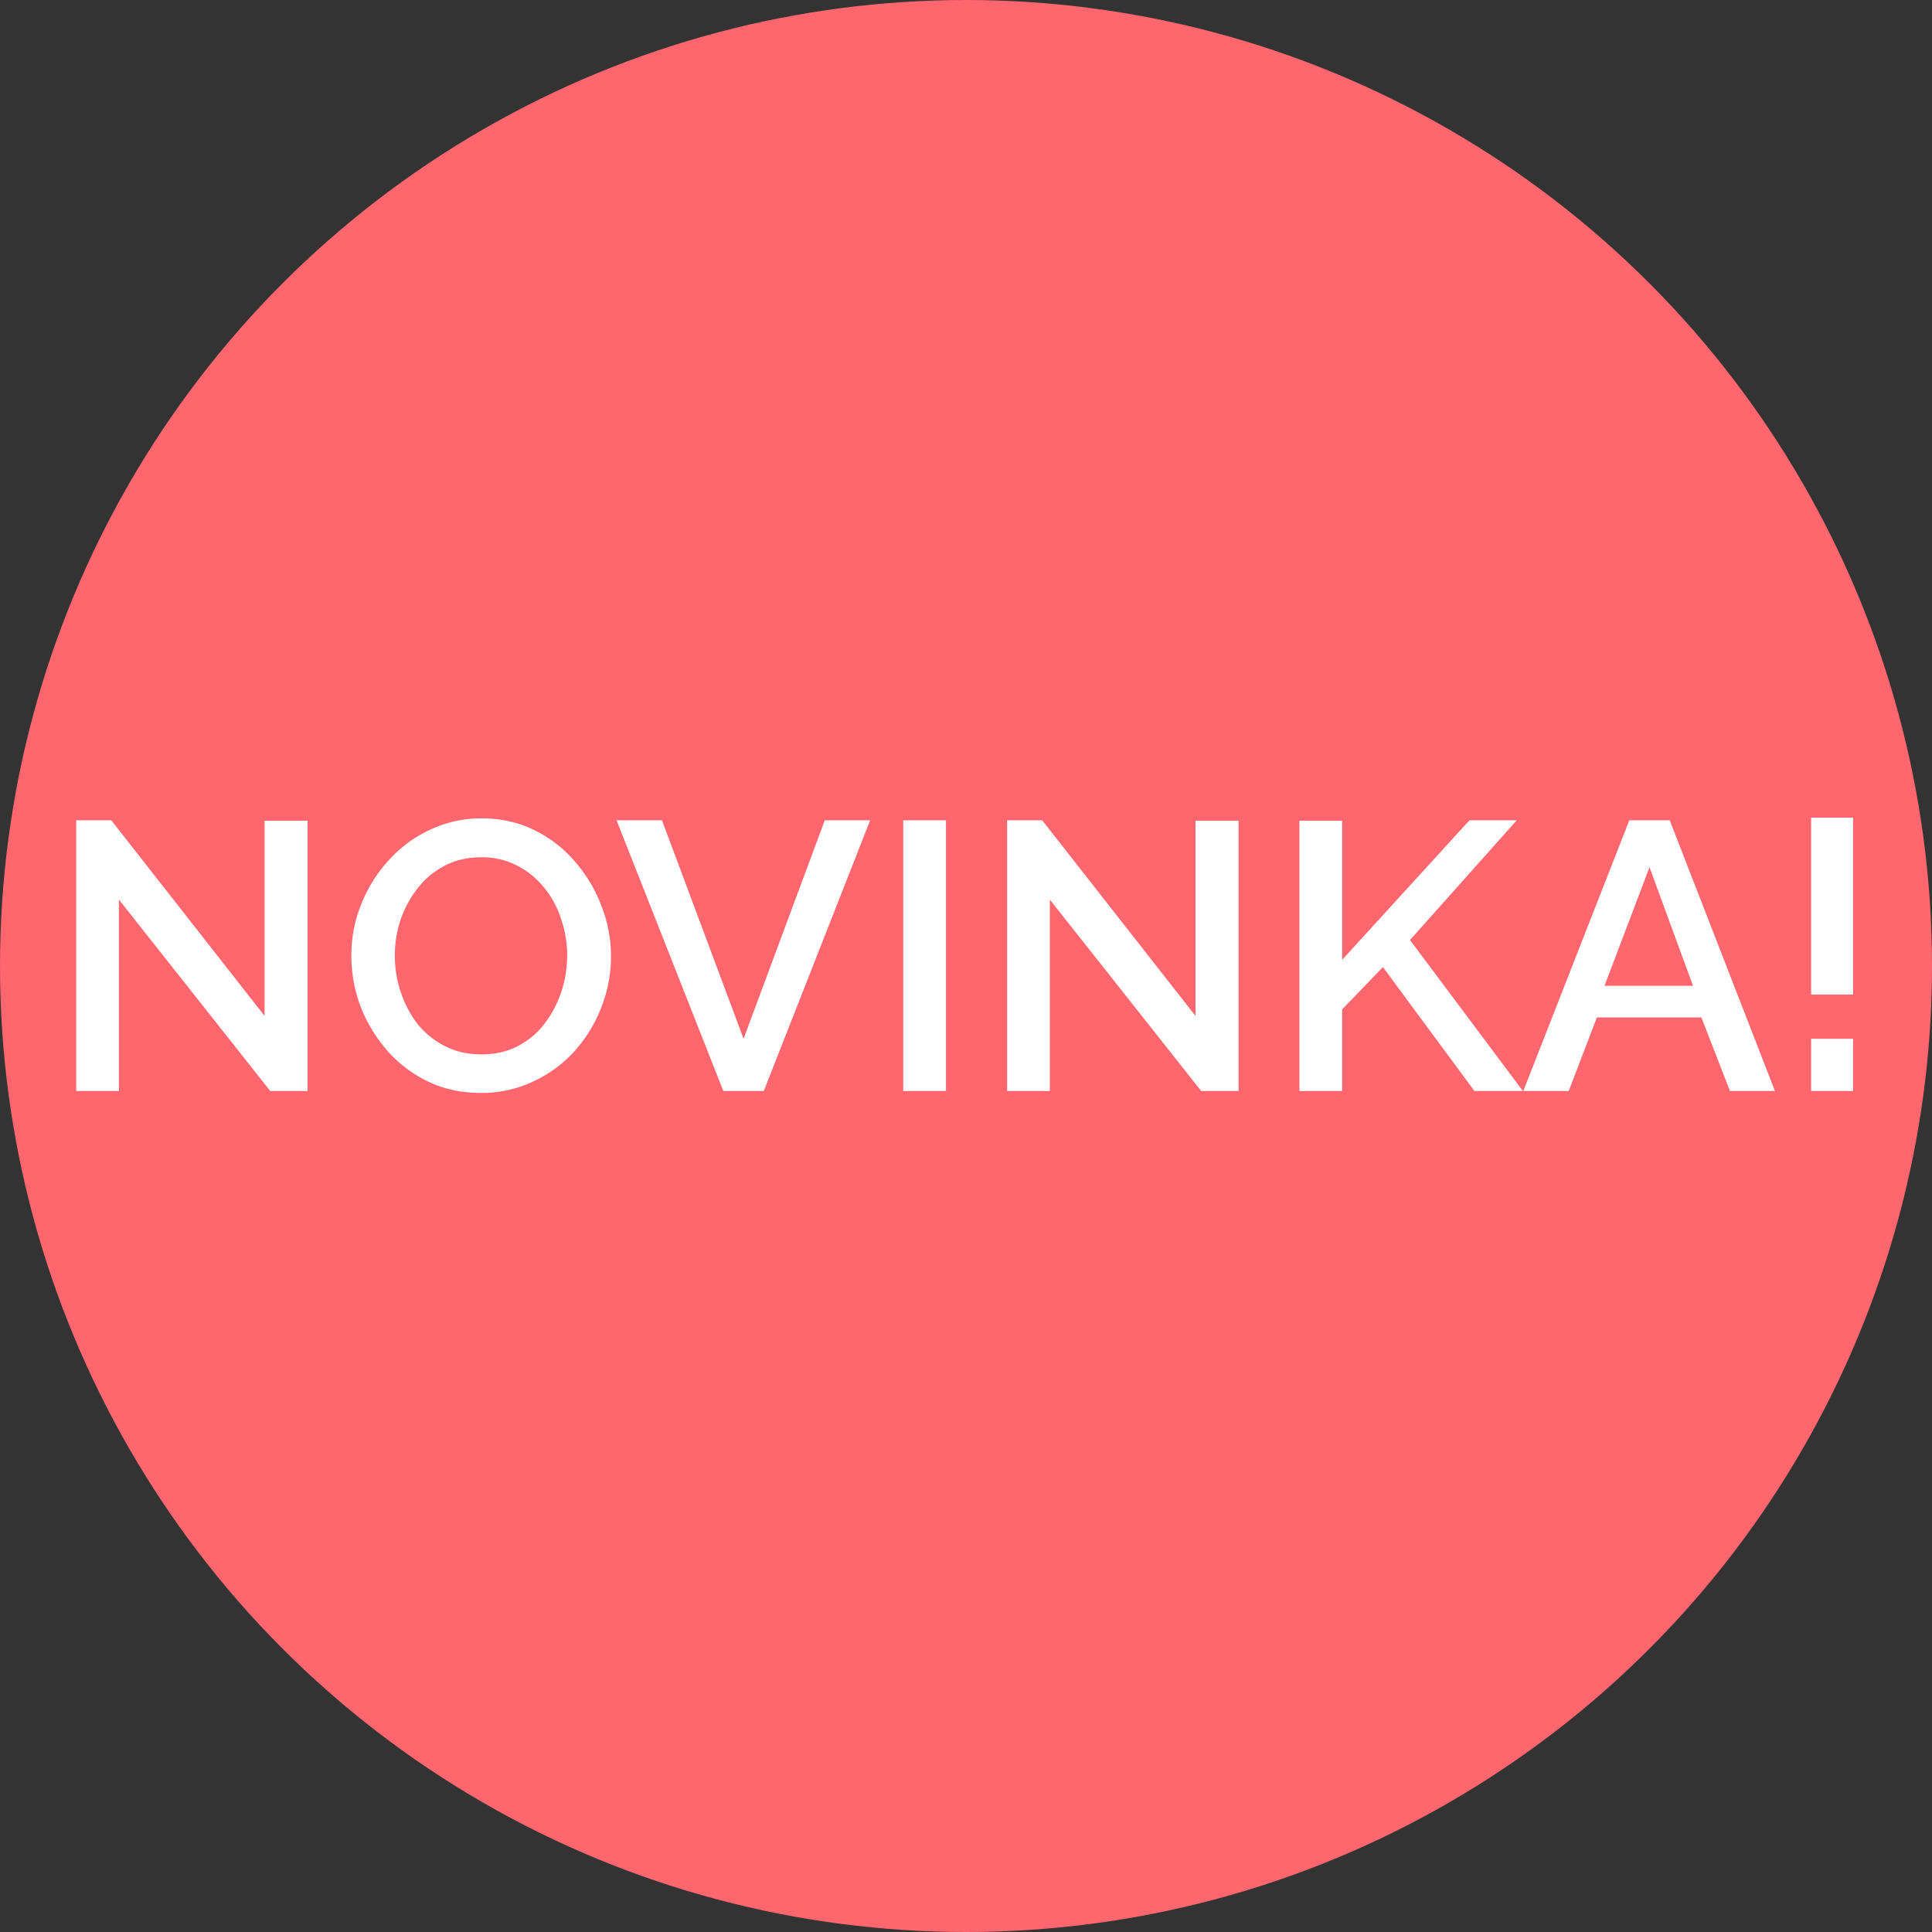
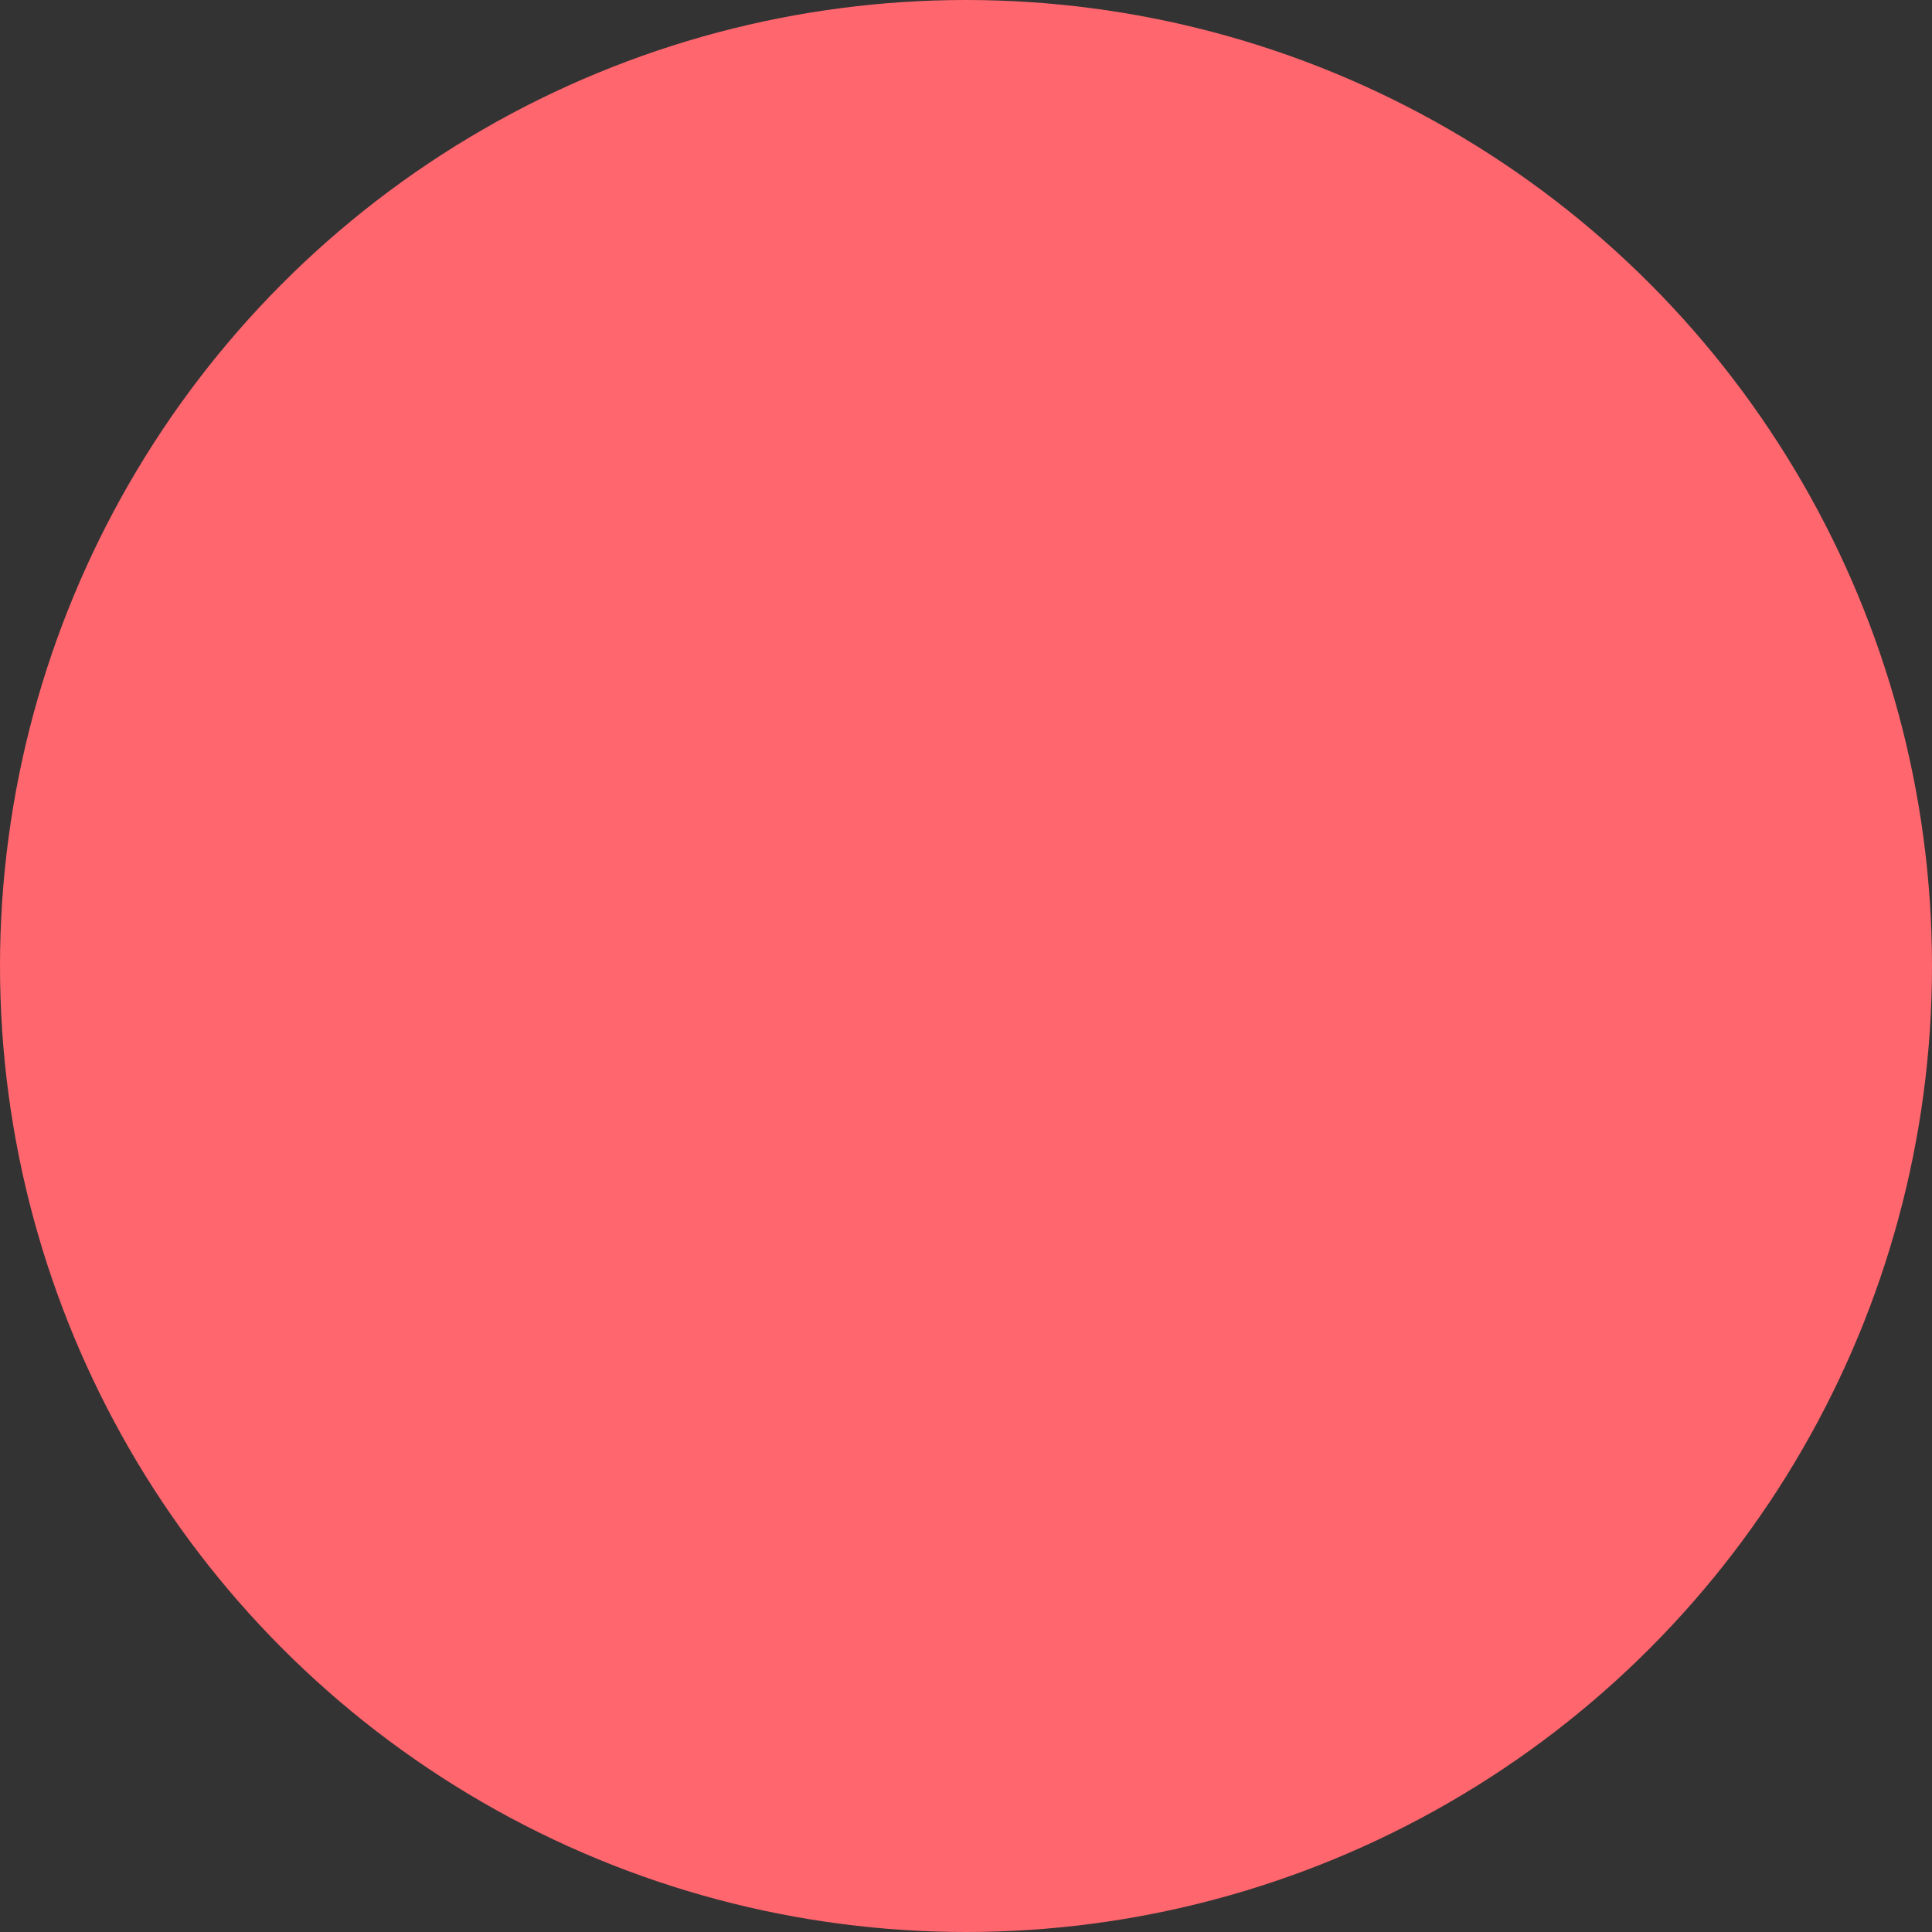
<svg xmlns="http://www.w3.org/2000/svg" width="85" height="85" viewBox="0 0 85 85" fill="none">
  <rect x="0" y="0" width="85" height="85" fill="#333333" stroke="none" />
  <circle cx="42.5" cy="42.5" r="42.5" fill="#FF666E" />
-   <path d="M5.231 39.578V48H3.352V36.09h1.544l6.744 8.605v-8.59h1.895V48h-1.644l-6.66-8.422zm15.93 8.506c-.86 0-1.638-.168-2.331-.503a5.652 5.652 0 01-1.795-1.36 6.651 6.651 0 01-1.175-1.945 6.395 6.395 0 01-.402-2.231c0-.794.145-1.55.436-2.265a6.25 6.25 0 011.208-1.93 5.627 5.627 0 011.812-1.341 5.239 5.239 0 012.281-.504c.85 0 1.622.174 2.315.52.705.347 1.303.811 1.795 1.393.503.581.89 1.23 1.158 1.946a6.087 6.087 0 01-.017 4.48 6.256 6.256 0 01-1.191 1.928c-.514.56-1.124 1.001-1.829 1.325a5.279 5.279 0 01-2.264.487zm-3.79-6.04c0 .56.089 1.102.268 1.628.179.526.43.995.755 1.409.335.403.738.721 1.208.956s.995.352 1.576.352c.604 0 1.141-.123 1.61-.369.47-.246.862-.576 1.175-.99.325-.424.57-.894.738-1.409a5.16 5.16 0 00.252-1.576c0-.56-.09-1.096-.268-1.61a4.093 4.093 0 00-.755-1.393 3.63 3.63 0 00-1.208-.973 3.337 3.337 0 00-1.544-.353c-.604 0-1.14.123-1.61.37-.47.245-.867.575-1.191.99a4.791 4.791 0 00-.755 1.392 5.057 5.057 0 00-.252 1.577zm11.753-5.955l3.59 9.613 3.573-9.613h1.996L33.603 48h-1.779l-4.697-11.91h1.997zM39.738 48V36.09h1.88V48h-1.88zm6.45-8.422V48h-1.879V36.09h1.543l6.744 8.605v-8.59h1.896V48h-1.644l-6.66-8.422zM57.169 48V36.106h1.88v6.123l5.602-6.14h2.08l-4.697 5.268L67 48h-2.13l-4.027-5.452-1.795 1.862V48H57.17zm14.514-11.91h1.778L78.091 48h-1.98l-1.257-3.238h-4.597L69.016 48h-1.997l4.664-11.91zm2.802 7.28l-1.913-5.217-1.98 5.217h3.893zm5.197.386v-7.784h1.845v7.784h-1.845zm0 4.244v-2.298h1.845V48h-1.845z" fill="#fff" />
</svg>